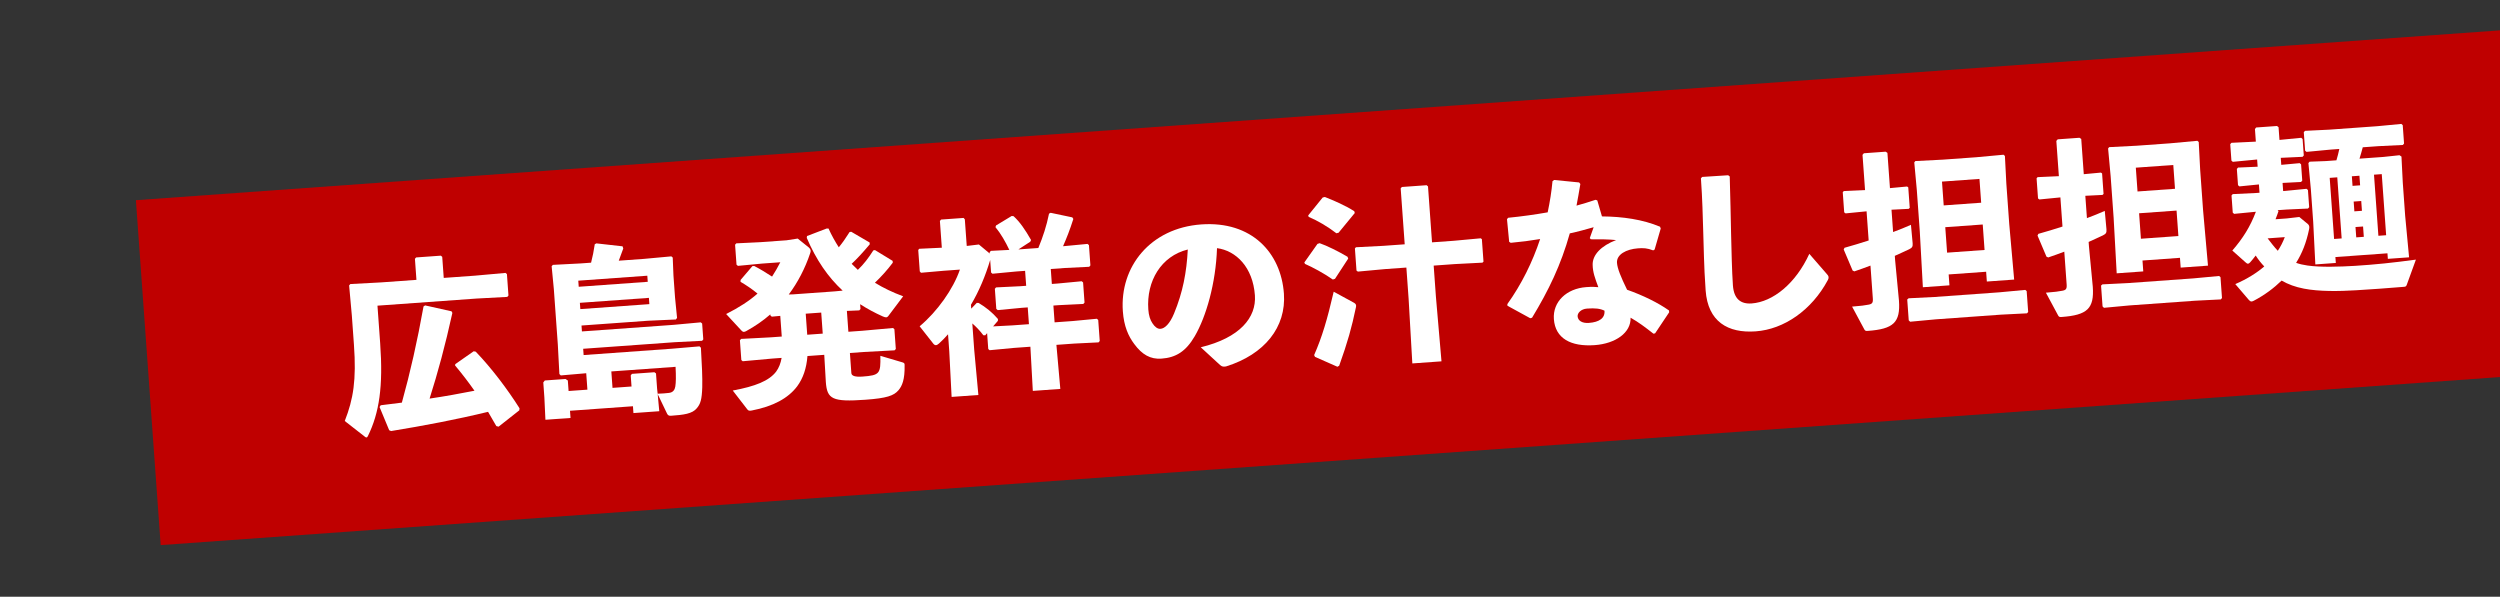
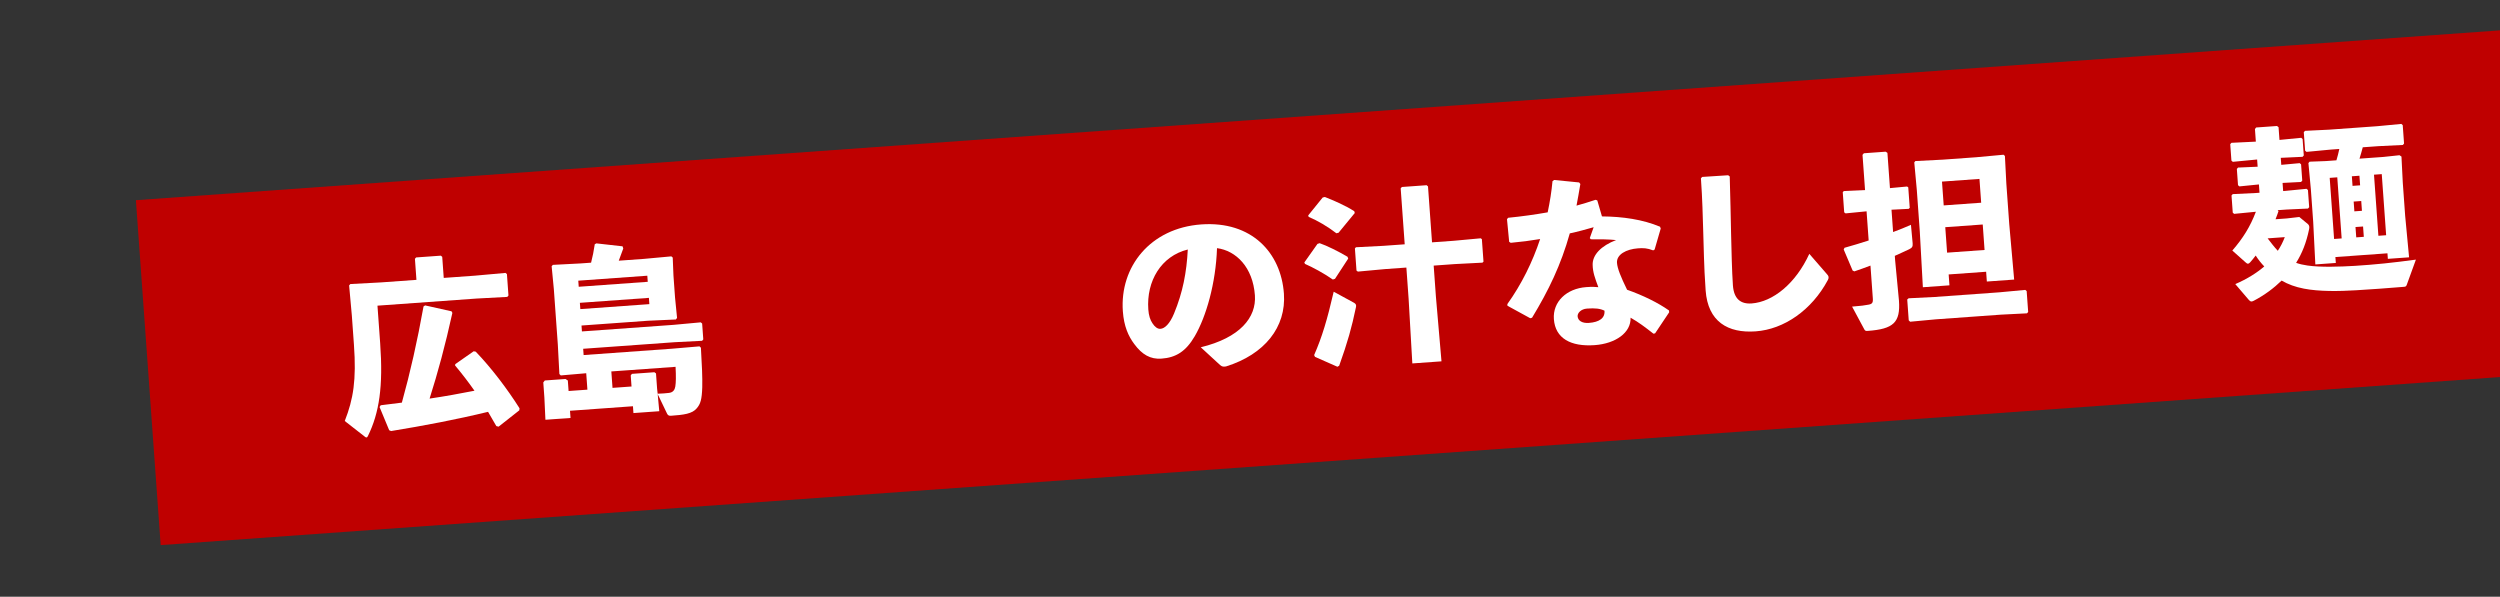
<svg xmlns="http://www.w3.org/2000/svg" id="b" viewBox="0 0 611.414 145.94">
  <rect x="0" y="0" width="611.414" height="145.94" fill="#333333" stroke="none" />
  <defs>
    <clipPath id="d">
      <rect x="0" y="0" width="611.414" height="145.94" fill="none" />
    </clipPath>
  </defs>
  <g id="c">
    <g clip-path="url(#d)">
      <rect x="35.517" y="27.999" width="582.096" height="84.57" transform="translate(-4.196 23.578) rotate(-4.109)" fill="#bf0000" />
      <path d="M101.473,63.3l.293-.339,6.049-.435.339.293.37,5.146,7.629-.548,7.484-.674.339.293.376,5.236-.293.338-7.503.403-24.241,1.741.662,9.209c.759,10.563-.229,17.032-2.999,22.676-.119.235-.203.332-.339.342s-.229-.029-.374-.155l-4.951-3.864c2.11-5.37,2.863-10.052,2.247-18.629l-.516-7.177-.664-7.348.293-.339,7.503-.403,8.667-.623-.37-5.146ZM110.636,76.527c-1.744,7.929-3.538,14.547-5.573,20.955,3.682-.537,7.354-1.209,10.979-1.923-1.516-2.16-3.068-4.181-4.755-6.192l.068-.323,4.494-3.136.506.1c3.826,3.99,7.684,9.068,10.704,13.842l-.054.503-5.067,3.994-.554-.142c-.675-1.177-1.349-2.353-2.02-3.485-7.67,1.867-15.773,3.402-23.711,4.698l-.468-.193-2.36-5.684.287-.429c1.754-.217,3.508-.434,5.172-.644,2.054-7.407,3.776-15.018,5.298-23.521l.39-.255,6.456,1.442.209.394Z" fill="#fff" />
      <path d="M157.426,63.319l6.761-.622.339.293.179,4.388.386,5.372.495,5.001-.29.384-6.784.306-16.296,1.171.104,1.445,22.345-1.605,6.717-.619.339.293.279,3.882-.293.338-6.736.348-22.345,1.605.11,1.535,21.623-1.553,6.719-.573.342.338c.247,4.066.39,7.323.33,9.641-.099,3.047-.434,4.07-1.31,5.131-1.125,1.397-3.24,1.639-6.355,1.863-.361.026-.729-.038-.945-.522l-2.294-4.781.392,4.191-6.32.454-.12-1.67-15.393,1.106.126,1.76-6.139.441-.254-5.426-.266-3.702.374-.481,5.056-.363.571.367.185,2.573,4.604-.331-.289-4.018-6.223.538-.342-.339-.383-7.232-.97-13.497-.541-5.633.293-.339,6.781-.351,2.573-.185c.39-1.525.656-2.86.901-4.511l.393-.209,6.404.72.174.532c-.416,1.164-.757,2.096-1.102,2.983l6.094-.438ZM158.417,68.92l-.107-1.49-16.883,1.213.107,1.49,16.883-1.213ZM141.927,75.595l16.883-1.213-.11-1.535-16.883,1.213.11,1.535ZM160.837,96.288c1.222-.043,1.899-.091,2.799-.201.99-.117,1.396-.781,1.521-1.561.158-.964.186-2.463.063-4.814l-15.709,1.128.289,4.018,4.649-.334-.195-2.708.29-.384,5.507-.396.384.29.269,3.747.133,1.216Z" fill="#fff" />
-       <path d="M188.397,76.885c-1.75,1.532-3.739,2.9-5.922,4.1-.219.107-.351.161-.532.175-.226.016-.416-.106-.613-.319l-3.739-4.042c3.153-1.588,5.667-3.221,7.672-4.998-1.352-1.128-2.78-2.069-4.154-2.878l.013-.455,2.888-3.384.451-.032c1.319.677,2.932,1.649,4.36,2.591.735-1.142,1.421-2.325,2.017-3.502l-4.469.321-5.904.56-.339-.293-.35-4.875.293-.339,5.923-.289,6.365-.457,2.737-.424,2.745,2.208c.193.168.393.425.416.741.013.18-.016.41-.132.69-1.233,3.673-3.028,7.114-5.223,10.04l1.132-.036,10.112-.726,1.938-.185c-3.549-3.284-6.433-7.433-8.776-12.891l.058-.458,4.813-1.843.455.013c.756,1.67,1.588,3.153,2.507,4.584.918-1.109,1.74-2.303,2.636-3.729l.403-.074,4.499,2.626.032.451c-1.756,2.077-3.103,3.535-4.422,4.764.49.51,1.026,1.016,1.513,1.48,1.486-1.422,2.604-2.91,3.787-4.764l.403-.074,4.319,2.639.032.452c-1.408,1.871-2.881,3.474-4.367,4.896,2.042,1.26,4.344,2.365,6.908,3.315l-3.645,4.844c-.167.194-.296.294-.477.307-.18.013-.458-.058-.832-.213-2.016-.899-3.857-1.901-5.57-3.003l.084,1.174-.293.339-3.031.127.366,5.101,3.431-.247,7.484-.674.339.293.347,4.83-.293.338-7.503.403-3.431.247.354,4.92q.075,1.038,2.693.85c4.289-.308,4.485-.731,4.399-5.08l5.424,1.607c.464.148.519.281.506.735.066,3.444-.591,5.034-1.513,6.098-1.131,1.306-2.811,1.926-8.048,2.302-8.125.584-9.403-.141-9.704-4.339l-.386-6.642-4.108.295c-.237,3.012-1.062,5.431-2.509,7.395-2.195,2.926-5.863,4.913-11.099,5.924-.671.139-.861.017-1.109-.283l-3.552-4.6c5.552-1.034,8.86-2.361,10.604-4.619.702-.958,1.121-2.077,1.346-3.364l-2.257.162-7.258.657-.339-.293-.347-4.83.293-.339,7.278-.387,2.663-.191-.363-5.056-2.073.194-.339-.293-.02-.271ZM201.213,81.591l-.37-5.146-3.792.272.37,5.146,3.792-.272Z" fill="#fff" />
-       <path d="M257.244,69.444l1.399-.101,5.904-.56.339.293.353,4.92-.293.339-5.923.289-1.399.101.295,4.108,4.424-.318,5.904-.56.339.293.37,5.146-.293.339-5.923.29-4.379.315.956,10.775-6.726.483-.594-10.802-4.063.292-5.904.56-.338-.293-.279-3.882-.461.532-.455-.012c-.952-1.248-1.833-2.137-2.703-2.892l.46,6.41,1.023,11.089-6.545.47-.572-11.121-.302-4.198c-.712.823-1.431,1.555-2.198,2.245-.3.249-.516.4-.741.416-.226.016-.461-.103-.661-.361l-3.345-4.252c4.322-3.623,8.196-9.074,9.848-13.866l-4.018.289-5.501.486-.297-.342-.376-5.236.251-.29,5.517-.261-.47-6.545.293-.339,5.507-.396.297.342.467,6.5.226-.016,2.744-.333,2.655,2.214-.022-.316.293-.339,4.521-.234c-.91-1.931-2.104-4.023-3.394-5.564l.151-.419,3.827-2.317.458.058c1.555,1.431,2.771,3.204,4.275,5.818l-.196.422-2.905,1.887,4.875-.35c1.121-2.712,2.016-5.408,2.618-8.4l.393-.21,5.298,1.117.255.39c-.85,2.693-1.659,4.702-2.516,6.669l.09-.007,5.904-.56.338.293.357,4.965-.293.339-5.923.289-3.476.25.263,3.656ZM248.63,66.387l-5.904.56-.339-.293-.221-3.069c-1.134,3.802-2.68,7.543-4.703,10.955l.068.948,1.351-1.413.455.013c1.755,1.054,3.293,2.259,4.729,3.926l-.013.455-1.173,1.355,4.656-.244,4.108-.295-.295-4.108-1.444.104-5.904.56-.339-.293-.353-4.92.293-.339,5.923-.289,1.444-.104-.262-3.656-2.077.149Z" fill="#fff" />
      <path d="M293.663,84.932c9.588-2.323,13.633-7.286,13.244-12.703-.493-6.861-4.596-10.923-9.268-11.54-.29,8.597-2.654,16.752-5.441,21.535-2.181,3.741-4.615,5.232-8.137,5.485-2.708.195-4.743-.975-6.653-3.56-1.455-1.937-2.536-4.355-2.799-8.012-.785-10.924,6.75-20.359,19.164-21.25,12.324-.885,19.508,6.902,20.228,16.924.59,8.216-4.74,14.86-14.148,17.805-.629.09-.945.113-1.477-.348l-4.712-4.335ZM280.838,75.689c.107,1.49.456,2.553,1.014,3.375.562.867,1.236,1.409,1.958,1.357,1.038-.074,2.272-1.207,3.316-3.732,2.165-5.237,3.085-10.113,3.367-15.669-6.51,1.602-10.154,7.717-9.655,14.669Z" fill="#fff" />
      <path d="M326.496,68.19l-.532.174c-2.245-1.563-4.935-3.003-6.808-3.821l-.162-.352,3.213-4.541.532-.175c1.767.599,4.637,2.026,6.818,3.322l.168.442-3.229,4.951ZM327.365,56.92l-.535.129c-2.21-1.702-4.577-3.074-6.776-4.005l-.116-.355,3.542-4.383.535-.129c2.241.883,4.957,2.049,7.192,3.476l.123.445-3.964,4.822ZM321.392,86.842c1.949-4.451,3.192-8.624,4.785-15.499l5.005,2.726c.474.284.542.596.439,1.057-1.046,5.021-2.021,8.494-4.099,14.315l-.435.258-5.483-2.419-.213-.438ZM355.412,58.898l6.716-.619.287.206.396,5.507-.255.245-6.736.348-5.191.373.548,7.629,1.361,15.783-7.132.512-.909-15.816-.548-7.629-5.191.373-6.671.615-.335-.248-.389-5.417.251-.29,6.736-.348,5.191-.373-.983-13.678.293-.339,6.049-.435.339.293.983,13.678,5.191-.373Z" fill="#fff" />
      <path d="M386.499,45.004c-.277,1.835-.647,3.631-.937,5.285,1.558-.429,3.111-.904,4.662-1.424l.419.151,1.143,3.911c5.085.043,9.945.738,14.202,2.519l.168.442-1.491,5.143-.348.207c-1.493-.573-2.402-.599-3.711-.505-2.889.208-5.291,1.515-5.145,3.546.101,1.399.927,3.427,2.469,6.583,3.864,1.356,7.579,3.176,10.256,5.071l.033.451-3.442,5.148-.403.074c-2.068-1.621-3.603-2.781-5.589-3.909.127,3.667-3.674,6.344-8.774,6.711-5.869.422-9.648-1.667-9.986-6.361-.305-4.243,3.092-7.482,7.922-7.829,1.581-.114,1.993-.052,2.951.015-.843-2.254-1.353-3.669-1.389-5.436-.085-2.444,2.068-4.686,5.734-6.084-1.783-.189-4.008-.211-6.185-.191l-.249-.3.944-2.654c-1.912.545-3.869,1.094-5.835,1.508-2.167,7.733-5.17,13.938-9.227,20.628l-.445.123-5.573-3.048-.029-.406c3.465-4.832,6.158-10.289,8.023-15.913-2.331.395-4.714.702-7.194.925l-.381-.245-.534-5.543.293-.338c3.425-.337,6.613-.793,9.66-1.329.541-2.58.949-5.104,1.177-7.617l.387-.3,6.124.604.3.387ZM388.143,75.468c-1.535.11-2.369,1.123-2.314,1.89.078,1.083,1.123,1.734,2.748,1.617,2.573-.185,3.998-1.195,3.823-2.997-1.081-.512-2.225-.656-4.257-.51Z" fill="#fff" />
      <path d="M416.28,43.273l6.368-.412.384.29c.176,5.614.226,9.467.334,14.133.102,3.94.194,9.016.447,12.537.233,3.25,1.872,4.584,4.58,4.39,5.191-.373,10.768-4.857,14.102-12.13l4.304,4.955c.442.467.558.822.239,1.435-3.96,7.408-10.749,12.07-17.655,12.566-6.816.49-11.696-2.381-12.244-10.01-.451-6.275-.437-10.496-.596-14.613-.118-3.531-.177-7.519-.557-12.801l.293-.339Z" fill="#fff" />
      <path d="M451.364,52.187l-.335-.248-.354-4.92.251-.291,5.201-.237-.62-8.622.335-.387,5.327-.383.429.287.62,8.622,4.191-.392.287.206.36,5.011-.255.245-4.204.211.392,5.462c1.548-.565,3.001-1.168,4.365-1.766l.415,4.508c.059.812-.103,1.096-.847,1.468-1.096.532-2.241,1.023-3.514,1.613l.081,1.129.933,9.825c.383,5.326-1.316,6.946-7.636,7.4-.541.039-.684-.042-.896-.48l-2.933-5.461c2.122-.152,3.198-.321,3.959-.466.941-.158,1.193-.449,1.115-1.532l-.577-8.035c-1.28.5-2.608.959-3.937,1.417l-.423-.197-2.185-5.152.197-.422c1.957-.549,3.956-1.146,5.907-1.785l-.512-7.132-5.137.505ZM467.152,78.685l-.342-.338-.367-5.101.342-.297,6.285-.315,15.89-1.142,6.355-.593.338.293.367,5.101-.293.338-6.375.322-15.89,1.142-6.31.589ZM476.576,67.119l.191,2.663-6.5.467-.75-13.604-.729-10.157-.622-6.761.249-.336,6.781-.351,8.08-.581,6.716-.619.339.293.351,6.781.71,9.886,1.201,13.572-6.681.48-.172-2.393-9.164.658ZM484.108,43.754l-9.164.658.418,5.823,9.164-.658-.418-5.823ZM484.909,54.904l-9.164.658.447,6.229,9.164-.658-.447-6.229Z" fill="#fff" />
-       <path d="M498.767,48.782l-.335-.248-.354-4.92.251-.291,5.201-.237-.62-8.622.335-.387,5.327-.383.429.287.619,8.622,4.192-.392.287.207.36,5.011-.255.245-4.205.211.393,5.462c1.547-.565,3.001-1.168,4.365-1.766l.414,4.508c.059.812-.103,1.096-.847,1.468-1.096.532-2.241,1.023-3.514,1.614l.081,1.129.933,9.824c.383,5.326-1.316,6.946-7.635,7.4-.542.039-.684-.042-.897-.48l-2.933-5.461c2.122-.152,3.198-.321,3.959-.466.941-.158,1.193-.448,1.115-1.532l-.577-8.035c-1.28.5-2.608.959-3.936,1.417l-.423-.197-2.185-5.152.197-.423c1.957-.549,3.956-1.146,5.906-1.785l-.512-7.132-5.137.505ZM514.555,75.28l-.342-.338-.367-5.101.342-.297,6.284-.315,15.89-1.141,6.355-.593.339.293.366,5.101-.293.338-6.375.322-15.89,1.141-6.31.589ZM523.979,63.714l.191,2.663-6.5.467-.75-13.604-.729-10.157-.622-6.761.248-.336,6.781-.351,8.08-.581,6.717-.619.339.293.351,6.781.71,9.886,1.202,13.572-6.681.48-.172-2.393-9.164.658ZM531.511,40.349l-9.164.658.418,5.823,9.164-.658-.418-5.823ZM532.312,51.499l-9.164.658.447,6.229,9.164-.658-.448-6.229Z" fill="#fff" />
      <path d="M564.405,54.775c.242.21.349.429.371.745.013.18-.02.364-.051.548-.673,3.27-1.71,5.886-3.176,8.214.838.303,1.761.509,2.815.66,3.208.45,7.78.303,11.621.073,4.787-.299,9.202-.752,14.863-1.521l-2.235,6.15c-.151.419-.284.474-.781.51-3.743.314-8.122.629-11.646.836-4.156.253-9.006.329-12.733-.401-2.071-.396-3.842-1.04-5.451-1.968-1.866,1.813-4.104,3.516-6.815,4.936-.219.106-.351.161-.532.174-.18.013-.367-.065-.613-.319l-3.368-3.933c2.905-1.252,5.249-2.736,7.086-4.32-.784-.806-1.484-1.708-2.097-2.663-.413.574-.874,1.106-1.334,1.639-.21.242-.383.345-.519.355-.226.016-.372-.109-.613-.319l-3.249-2.897c2.598-3,4.389-5.851,5.761-9.489l-5.317.518-.338-.293-.302-4.198.293-.339,5.698-.273.858-.062-.146-2.031-4.775.479-.339-.293-.285-3.972.293-.339,4.794-.208-.126-1.76-.271.02-5.678.544-.339-.293-.289-4.018.293-.339,5.698-.273.271-.02-.22-3.069.29-.384,5.101-.366.384.29.224,3.115,5.317-.518.338.293.289,4.018-.293.339-5.336.247.123,1.715,4.507-.415.339.293.285,3.972-.294.338-4.52.234.143,1.986.497-.036,5.227-.511.339.293.302,4.198-.293.339-5.246.241-2.167.156.2.258c-.226.652-.451,1.303-.722,1.958l2.754-.198,3.06-.356,2.074,1.711ZM554.585,58.294c.8,1.031,1.603,2.108,2.487,3.043.696-1.048,1.253-2.132,1.71-3.344l-4.197.302ZM571.157,62.865l.104,1.445-5.011.36-.521-10.399-.574-7.99-.596-6.401.293-.338,3.982-.15,2.573-.185c.297-.929.503-1.851.709-2.773l-2.122.152-5.903.56-.339-.293-.324-4.514.294-.338,5.923-.29,11.736-.843,5.904-.56.339.293.324,4.514-.293.339-5.923.289-3.882.279c-.251.926-.502,1.851-.799,2.78l5.823-.418,3.963-.421.478.329.322,6.375.584,8.125.956,10.141-5.191.373-.098-1.354-12.73.915ZM571.616,43.367l-1.851.133,1.074,14.942,1.851-.133-1.074-14.942ZM577.033,42.978l-1.851.133.169,2.347,1.851-.133-.169-2.348ZM577.478,49.162l-1.851.133.172,2.393,1.851-.133-.172-2.393ZM577.925,55.392l-1.851.133.182,2.528,1.851-.133-.182-2.528ZM583.569,57.527l-1.074-14.942-1.896.136,1.074,14.942,1.896-.136Z" fill="#fff" />
    </g>
  </g>
</svg>